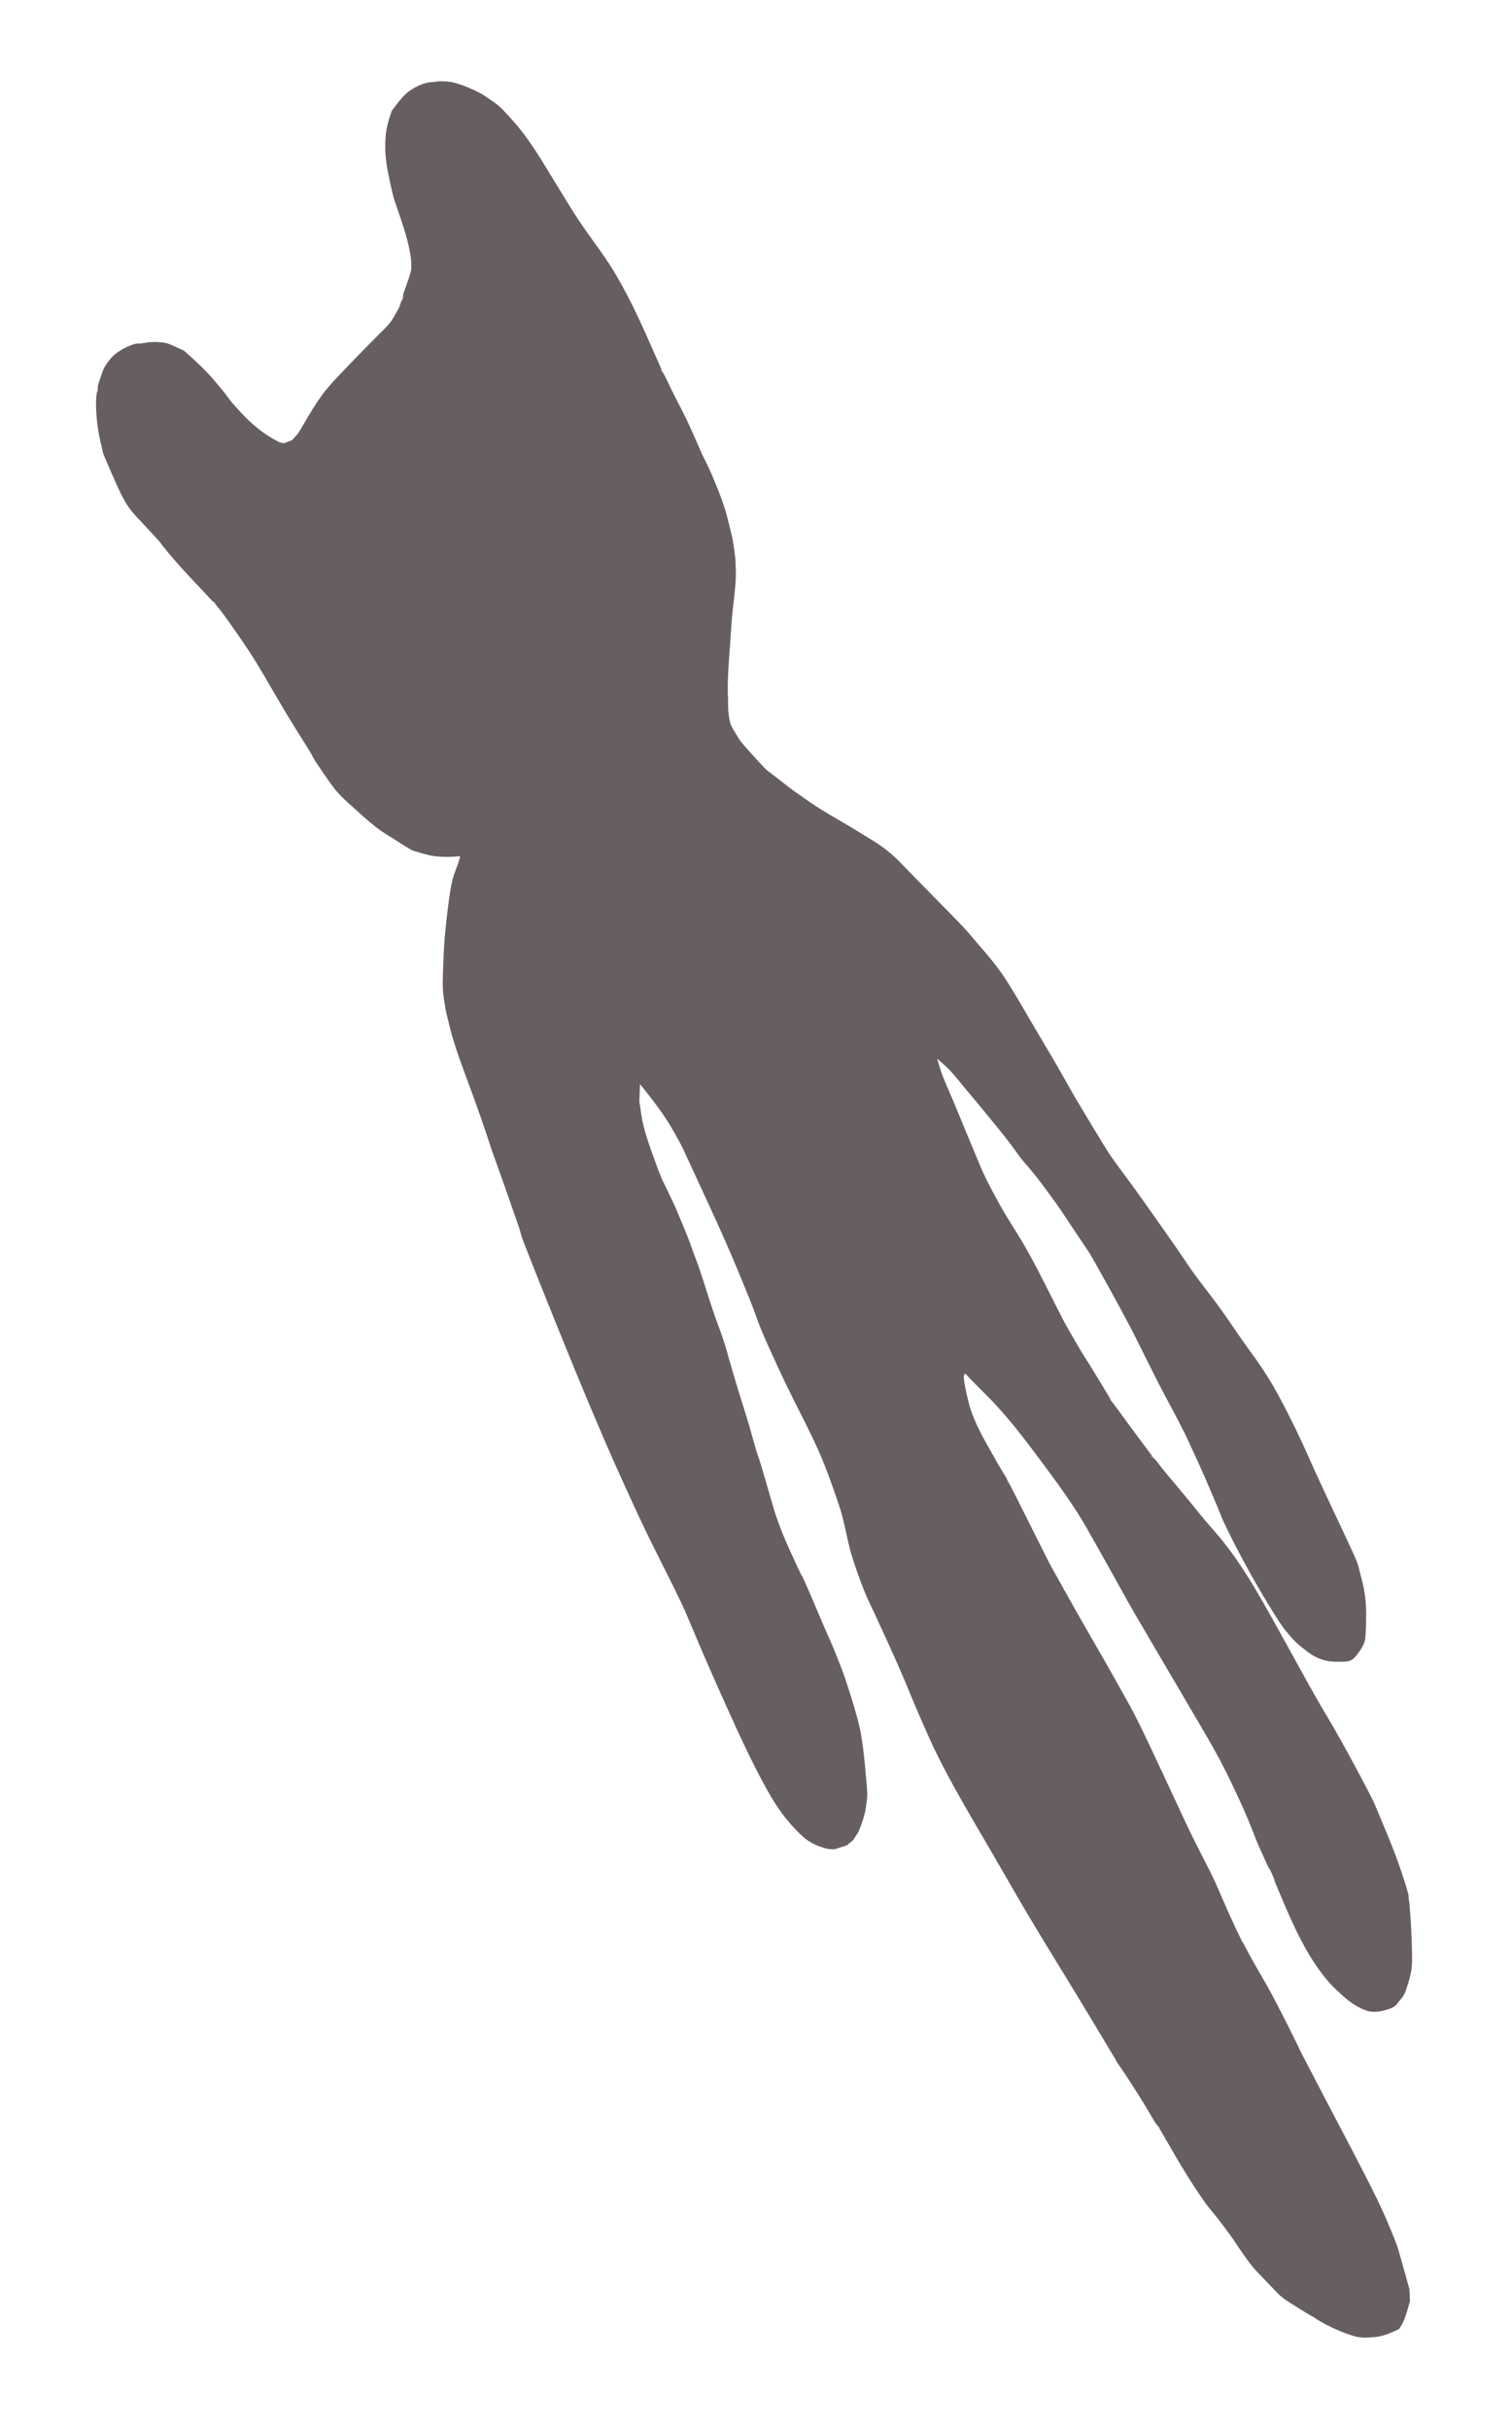
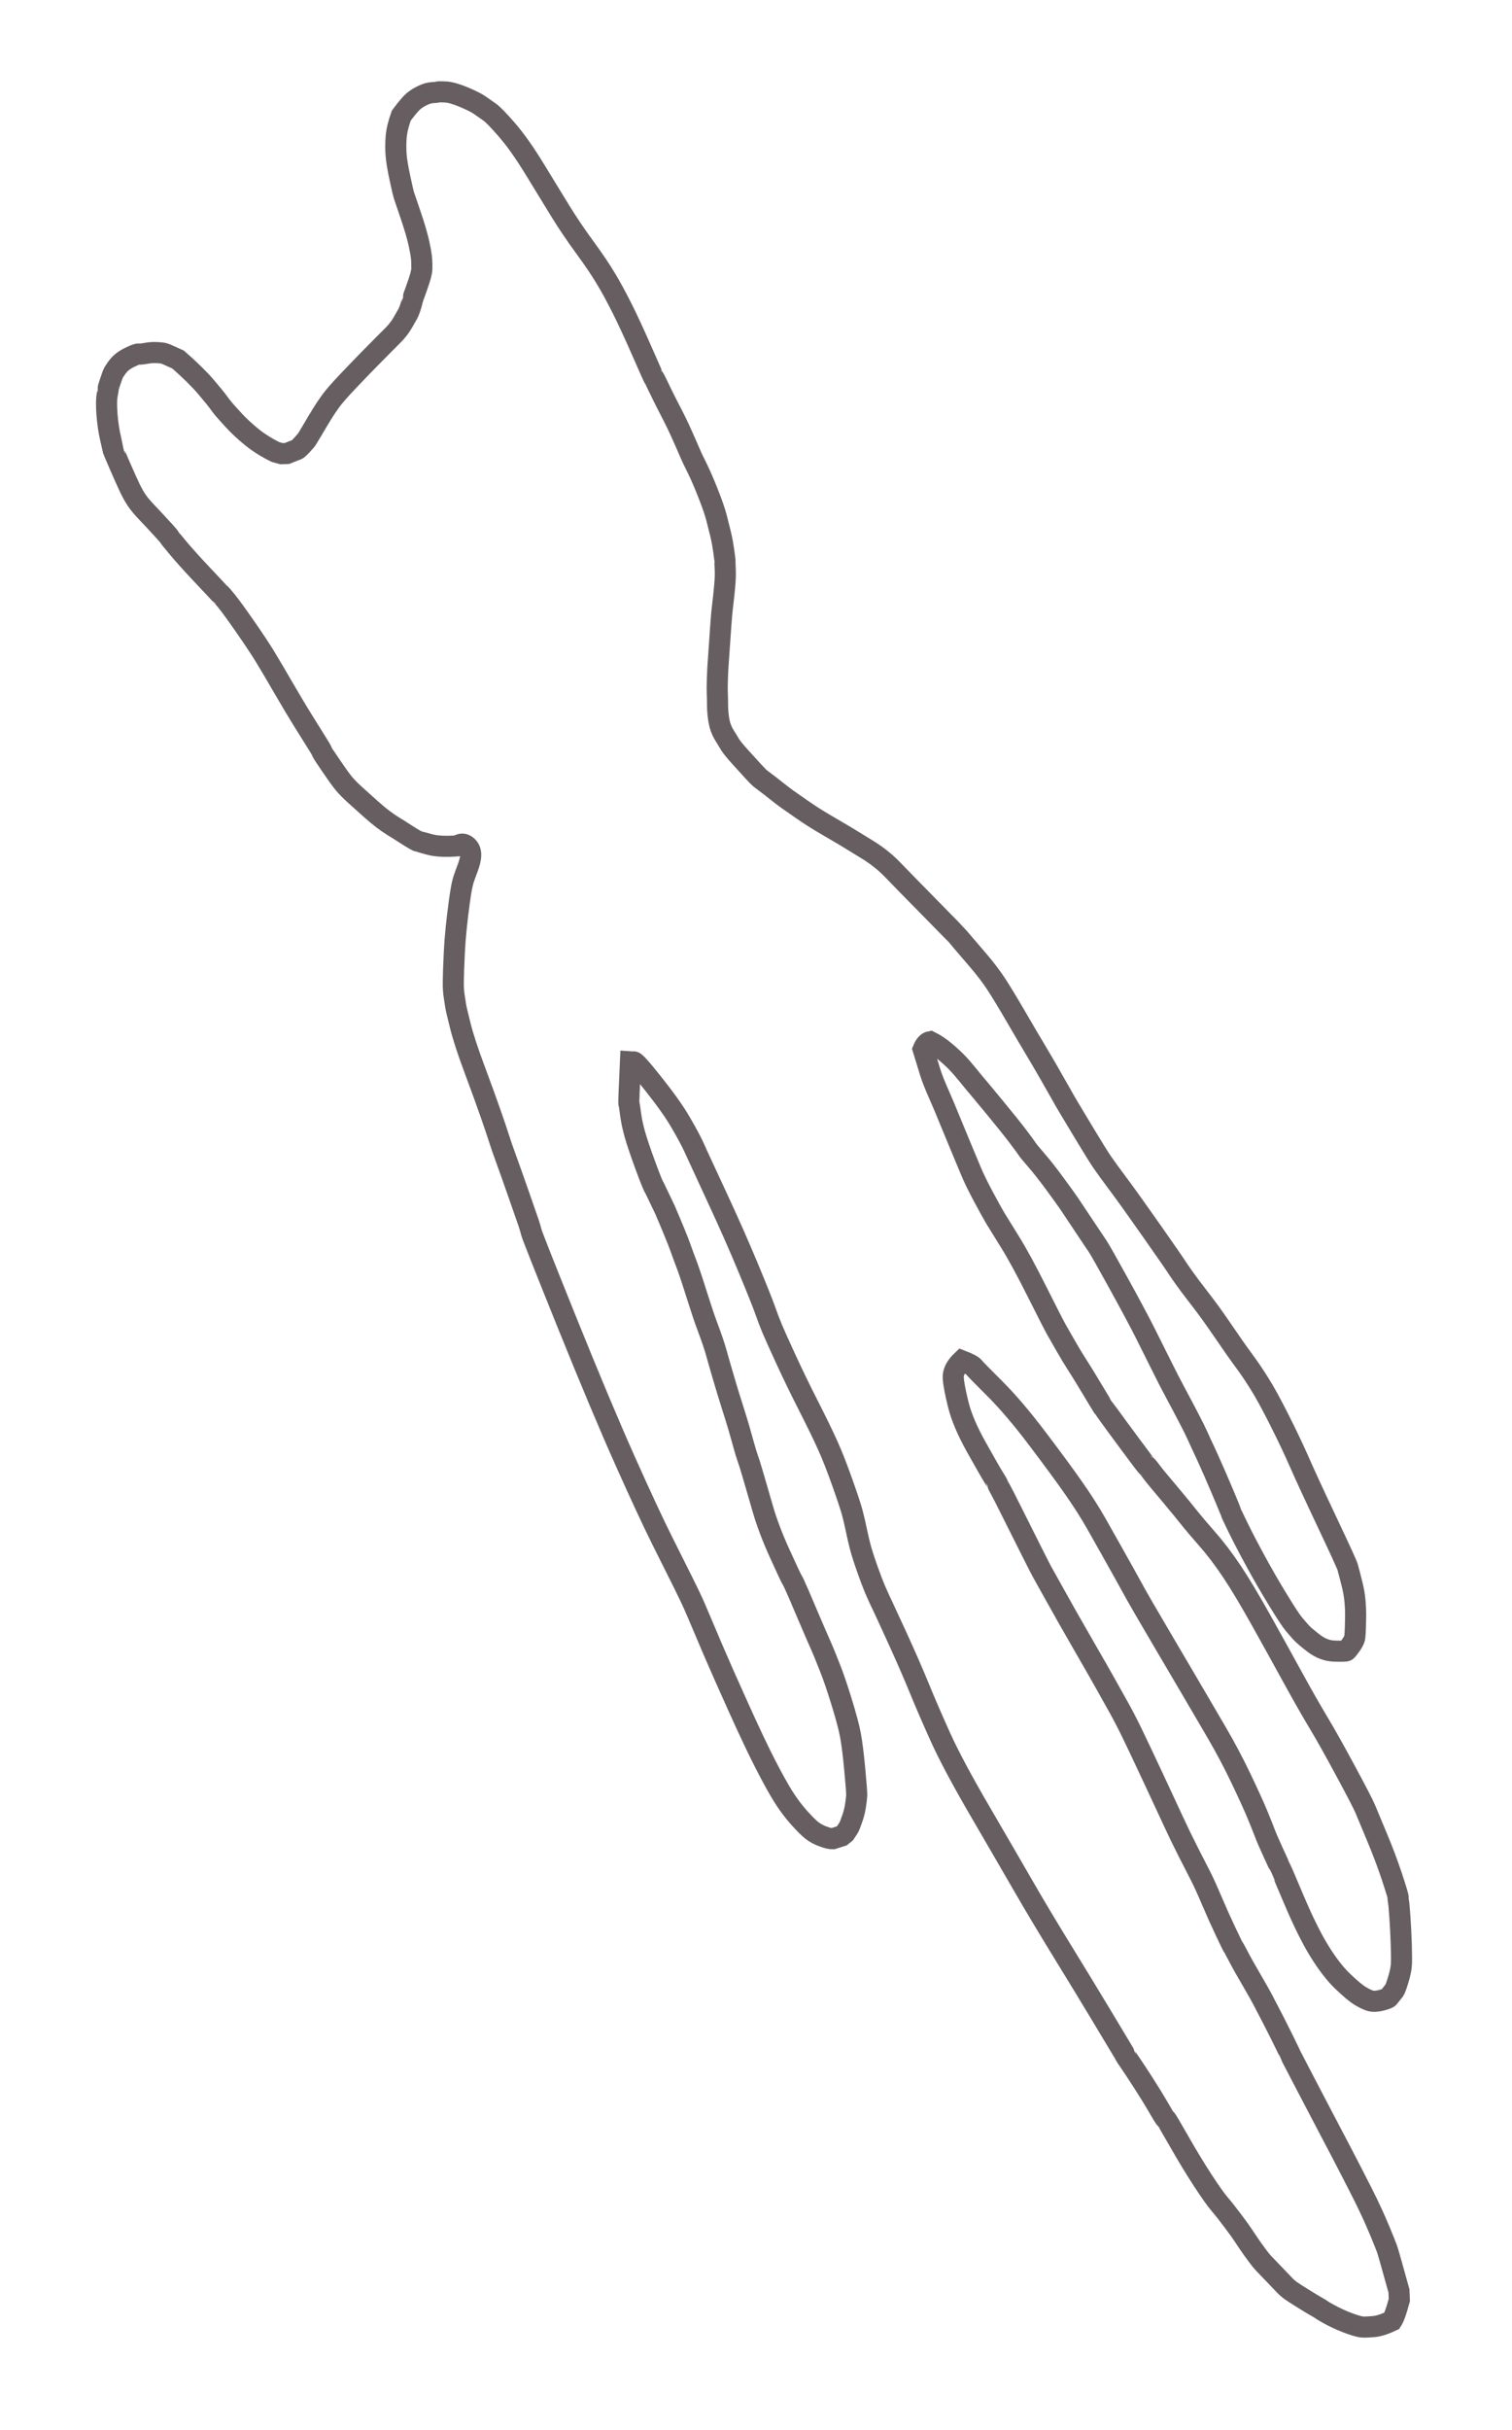
<svg xmlns="http://www.w3.org/2000/svg" fill="none" height="100%" overflow="visible" preserveAspectRatio="none" style="display: block;" viewBox="0 0 61 98" width="100%">
  <g filter="url(#filter0_d_0_355)" id="STROKE_ea579a3b-3306-4054-8640-57bede8264d3" opacity="0.84">
-     <path d="M20.607 32.487C20.827 32.767 20.56 33.301 20.477 33.549C20.394 33.796 20.344 33.865 20.235 34.654C20.127 35.444 20.059 36.124 20.032 36.694C20.005 37.264 19.991 37.661 19.989 37.886C19.987 38.11 20 38.306 20.026 38.471C20.051 38.637 20.071 38.766 20.085 38.858C20.099 38.95 20.161 39.216 20.272 39.657C20.382 40.098 20.57 40.676 20.837 41.391C21.104 42.107 21.32 42.7 21.484 43.172C21.649 43.643 21.766 43.989 21.835 44.209C21.904 44.428 21.995 44.693 22.109 45.002C22.222 45.311 22.394 45.793 22.623 46.449C22.853 47.105 22.988 47.496 23.031 47.622C23.073 47.748 23.11 47.872 23.14 47.994C23.171 48.116 23.652 49.333 24.584 51.644C25.517 53.954 26.297 55.812 26.926 57.217C27.554 58.623 28.048 59.684 28.407 60.402C28.767 61.121 29.052 61.692 29.264 62.116C29.476 62.54 29.639 62.884 29.753 63.149C29.867 63.413 29.956 63.622 30.02 63.775C30.084 63.928 30.233 64.28 30.468 64.83C30.703 65.38 31.043 66.148 31.488 67.134C31.932 68.12 32.298 68.891 32.585 69.449C32.872 70.007 33.112 70.44 33.304 70.747C33.497 71.053 33.706 71.333 33.932 71.587C34.159 71.84 34.335 72.016 34.461 72.114C34.586 72.211 34.736 72.291 34.909 72.355C35.083 72.418 35.211 72.449 35.294 72.447L35.656 72.333L35.798 72.218C35.902 72.064 35.963 71.966 35.979 71.923C35.996 71.88 36.032 71.78 36.088 71.625C36.144 71.469 36.187 71.298 36.216 71.111C36.245 70.923 36.261 70.782 36.265 70.688C36.268 70.594 36.242 70.244 36.185 69.64C36.129 69.036 36.07 68.575 36.01 68.256C35.95 67.938 35.829 67.487 35.649 66.906C35.469 66.324 35.316 65.875 35.188 65.558C35.061 65.242 34.983 65.045 34.953 64.969C34.923 64.893 34.872 64.774 34.8 64.612C34.726 64.451 34.602 64.163 34.425 63.75C34.25 63.338 34.087 62.958 33.938 62.61C33.788 62.263 33.697 62.066 33.665 62.019C33.632 61.973 33.465 61.62 33.165 60.959C32.864 60.299 32.634 59.691 32.474 59.135C32.314 58.579 32.182 58.126 32.079 57.775C31.976 57.424 31.904 57.195 31.863 57.087C31.823 56.979 31.77 56.804 31.704 56.563C31.638 56.321 31.573 56.09 31.508 55.868C31.443 55.647 31.353 55.357 31.239 54.999C31.125 54.642 31.002 54.239 30.872 53.793C30.741 53.347 30.655 53.045 30.612 52.888C30.569 52.732 30.518 52.568 30.459 52.395C30.401 52.222 30.324 52.011 30.23 51.759C30.135 51.507 30.017 51.157 29.875 50.71C29.734 50.262 29.628 49.934 29.557 49.724C29.487 49.513 29.424 49.338 29.37 49.199C29.316 49.06 29.242 48.858 29.148 48.594C29.054 48.33 28.847 47.824 28.527 47.077L28.112 46.211C28.077 46.18 27.956 45.885 27.748 45.323C27.542 44.761 27.397 44.333 27.314 44.039C27.232 43.745 27.175 43.474 27.142 43.227C27.11 42.979 27.088 42.841 27.076 42.813C27.064 42.784 27.084 42.218 27.136 41.117L27.264 41.126C27.285 41.071 27.546 41.357 28.044 41.984C28.543 42.612 28.912 43.13 29.15 43.54C29.388 43.949 29.559 44.264 29.663 44.484C29.766 44.705 29.82 44.823 29.825 44.84C29.831 44.856 30.085 45.405 30.587 46.486C31.09 47.566 31.524 48.547 31.889 49.427C32.254 50.307 32.483 50.881 32.577 51.15C32.671 51.418 32.764 51.663 32.857 51.883C32.949 52.103 33.133 52.514 33.411 53.116C33.688 53.718 33.993 54.346 34.326 55C34.659 55.655 34.915 56.181 35.093 56.578C35.273 56.974 35.468 57.472 35.681 58.072C35.894 58.67 36.029 59.081 36.088 59.302C36.146 59.524 36.201 59.758 36.252 60.004C36.303 60.25 36.355 60.474 36.407 60.674C36.459 60.874 36.55 61.162 36.681 61.536C36.813 61.91 36.918 62.186 36.994 62.365C37.071 62.543 37.144 62.707 37.214 62.856C37.283 63.006 37.324 63.091 37.336 63.112C37.348 63.133 37.535 63.538 37.897 64.329C38.258 65.12 38.557 65.805 38.794 66.386C39.031 66.966 39.317 67.627 39.653 68.369C39.99 69.111 40.517 70.097 41.234 71.328C41.951 72.558 42.535 73.564 42.985 74.344C43.435 75.125 43.956 75.996 44.547 76.958C45.138 77.919 45.659 78.775 46.11 79.525C46.56 80.275 46.834 80.732 46.933 80.896C47.032 81.059 47.083 81.147 47.085 81.16C47.088 81.173 47.153 81.271 47.28 81.455C47.407 81.639 47.587 81.913 47.821 82.276C48.055 82.641 48.237 82.934 48.366 83.157C48.496 83.38 48.584 83.529 48.629 83.604C48.674 83.679 48.71 83.727 48.737 83.748C48.764 83.769 48.939 84.063 49.263 84.632C49.586 85.2 49.902 85.722 50.211 86.198C50.521 86.674 50.754 87.003 50.911 87.186C51.068 87.37 51.248 87.598 51.453 87.873C51.658 88.147 51.789 88.329 51.846 88.418C51.903 88.507 51.982 88.625 52.082 88.771C52.183 88.918 52.292 89.072 52.411 89.232C52.53 89.392 52.618 89.502 52.676 89.562C52.734 89.623 52.875 89.769 53.099 90.002C53.323 90.235 53.471 90.389 53.542 90.465C53.613 90.539 53.692 90.607 53.776 90.667C53.861 90.728 54.027 90.835 54.273 90.988C54.519 91.143 54.747 91.279 54.956 91.397C55.061 91.475 55.233 91.575 55.471 91.698C55.709 91.819 55.946 91.922 56.184 92.006C56.42 92.09 56.588 92.134 56.687 92.137C56.786 92.141 56.931 92.134 57.123 92.118C57.315 92.102 57.559 92.025 57.856 91.885C57.941 91.758 58.041 91.478 58.157 91.044L58.142 90.682C57.861 89.664 57.7 89.097 57.658 88.982C57.616 88.865 57.528 88.644 57.392 88.317C57.255 87.99 57.148 87.744 57.07 87.577C56.992 87.41 56.918 87.254 56.849 87.108C56.779 86.962 56.599 86.604 56.308 86.037C56.017 85.469 55.69 84.842 55.327 84.155C54.964 83.467 54.675 82.915 54.459 82.498C54.243 82.08 54.075 81.756 53.953 81.526C53.832 81.296 53.77 81.176 53.768 81.166C53.766 81.156 53.686 80.989 53.528 80.667C53.37 80.345 53.212 80.03 53.053 79.722C52.895 79.414 52.759 79.152 52.645 78.936C52.53 78.72 52.398 78.487 52.25 78.235C52.103 77.984 51.984 77.777 51.893 77.615C51.802 77.453 51.711 77.284 51.619 77.108C51.527 76.932 51.473 76.834 51.456 76.813C51.438 76.792 51.336 76.585 51.15 76.192C50.964 75.799 50.776 75.379 50.585 74.932C50.395 74.484 50.242 74.15 50.127 73.929C50.011 73.707 49.844 73.38 49.625 72.947C49.406 72.513 49.214 72.118 49.05 71.76C48.886 71.402 48.608 70.805 48.217 69.969C47.826 69.133 47.537 68.523 47.35 68.139C47.163 67.755 46.973 67.392 46.78 67.05C46.588 66.707 46.437 66.437 46.326 66.238C46.216 66.038 45.917 65.514 45.428 64.666C44.938 63.818 44.535 63.107 44.219 62.535C43.901 61.962 43.737 61.668 43.726 61.65C43.714 61.632 43.584 61.378 43.337 60.888C43.09 60.398 42.832 59.882 42.561 59.34C42.291 58.798 42.121 58.465 42.051 58.34C41.981 58.216 41.946 58.147 41.946 58.135C41.945 58.124 41.894 58.037 41.791 57.874C41.69 57.712 41.456 57.305 41.092 56.653C40.727 56.002 40.485 55.431 40.363 54.94C40.241 54.449 40.173 54.09 40.16 53.862C40.147 53.634 40.262 53.404 40.505 53.172C40.78 53.279 40.942 53.366 40.993 53.432C41.043 53.499 41.326 53.788 41.841 54.3C42.355 54.813 42.93 55.487 43.563 56.325C44.197 57.163 44.69 57.833 45.04 58.337C45.391 58.842 45.684 59.302 45.92 59.718C46.155 60.134 46.344 60.467 46.484 60.717C46.625 60.967 46.819 61.314 47.067 61.758C47.314 62.201 47.477 62.496 47.557 62.643C47.636 62.79 47.972 63.366 48.563 64.372C49.154 65.378 49.587 66.113 49.86 66.578C50.133 67.043 50.445 67.576 50.796 68.177C51.147 68.778 51.474 69.397 51.777 70.033C52.08 70.669 52.299 71.15 52.434 71.477C52.568 71.804 52.667 72.051 52.73 72.218C52.793 72.386 52.907 72.65 53.072 73.009C53.236 73.369 53.322 73.552 53.329 73.56C53.336 73.568 53.526 74.013 53.899 74.894C54.272 75.775 54.617 76.472 54.934 76.983C55.25 77.494 55.56 77.895 55.863 78.187C56.167 78.478 56.399 78.673 56.559 78.773C56.72 78.872 56.859 78.94 56.978 78.977C57.097 79.014 57.249 79.008 57.436 78.959C57.622 78.91 57.72 78.871 57.731 78.841L57.949 78.567C57.98 78.53 58.033 78.39 58.108 78.146C58.182 77.903 58.226 77.703 58.237 77.546C58.248 77.389 58.247 77.113 58.235 76.72C58.222 76.327 58.204 75.955 58.179 75.605C58.155 75.255 58.136 75.045 58.122 74.976C58.107 74.907 58.103 74.856 58.11 74.822C58.116 74.787 58.032 74.506 57.858 73.978C57.682 73.451 57.477 72.906 57.24 72.344C57.004 71.781 56.851 71.415 56.782 71.246C56.713 71.078 56.452 70.573 56 69.734C55.549 68.895 55.18 68.238 54.894 67.762C54.608 67.286 54.267 66.688 53.872 65.969C53.477 65.249 53.05 64.477 52.589 63.651C52.128 62.826 51.734 62.167 51.406 61.675C51.077 61.182 50.749 60.749 50.421 60.376C50.094 60.002 49.843 59.707 49.671 59.49C49.499 59.273 49.288 59.016 49.039 58.718C48.79 58.42 48.596 58.189 48.458 58.024C48.32 57.86 48.208 57.721 48.124 57.606C48.04 57.492 47.989 57.43 47.971 57.421C47.952 57.412 47.728 57.116 47.296 56.533C46.865 55.951 46.581 55.564 46.445 55.374C46.308 55.184 46.235 55.085 46.226 55.076C46.217 55.068 46.138 54.939 45.989 54.692C45.84 54.444 45.69 54.195 45.538 53.944C45.385 53.693 45.251 53.477 45.135 53.298C45.019 53.118 44.877 52.883 44.709 52.591C44.542 52.299 44.416 52.078 44.331 51.93C44.245 51.781 43.982 51.267 43.541 50.388C43.1 49.508 42.731 48.831 42.435 48.357C42.139 47.882 41.947 47.572 41.858 47.425C41.77 47.278 41.614 46.996 41.39 46.579C41.166 46.162 40.993 45.809 40.872 45.518C40.751 45.227 40.599 44.862 40.416 44.425C40.233 43.988 40.082 43.623 39.964 43.332C39.846 43.04 39.73 42.765 39.616 42.508C39.503 42.251 39.418 42.051 39.362 41.907C39.306 41.764 39.258 41.629 39.22 41.503C39.181 41.377 39.09 41.079 38.946 40.61C39.023 40.426 39.118 40.323 39.23 40.303C39.422 40.397 39.619 40.528 39.82 40.696C40.021 40.864 40.187 41.017 40.318 41.153C40.448 41.289 40.597 41.461 40.765 41.668C40.932 41.875 41.039 42.004 41.084 42.055C41.129 42.106 41.365 42.389 41.791 42.905C42.217 43.42 42.538 43.82 42.754 44.104C42.969 44.388 43.097 44.562 43.137 44.626C43.177 44.69 43.3 44.84 43.506 45.076C43.712 45.312 43.963 45.63 44.257 46.03C44.551 46.431 44.744 46.699 44.835 46.833C44.925 46.968 45.116 47.254 45.407 47.691C45.699 48.129 45.89 48.413 45.978 48.544C46.067 48.675 46.35 49.174 46.828 50.042C47.306 50.91 47.658 51.567 47.883 52.013C48.108 52.459 48.329 52.901 48.545 53.338C48.761 53.775 48.959 54.159 49.137 54.49C49.315 54.82 49.49 55.15 49.661 55.48C49.833 55.809 49.954 56.054 50.025 56.214C50.095 56.374 50.18 56.558 50.279 56.765C50.377 56.973 50.515 57.279 50.692 57.683C50.868 58.088 51.025 58.454 51.161 58.78C51.297 59.106 51.367 59.281 51.371 59.303C51.376 59.326 51.467 59.521 51.647 59.888C51.825 60.255 52.058 60.702 52.344 61.228C52.63 61.755 52.933 62.281 53.253 62.804C53.573 63.327 53.786 63.652 53.892 63.779C53.998 63.905 54.096 64.019 54.186 64.119C54.276 64.22 54.451 64.37 54.711 64.569C54.973 64.769 55.25 64.872 55.542 64.88C55.835 64.888 55.994 64.883 56.019 64.867C56.045 64.851 56.1 64.784 56.184 64.667C56.269 64.55 56.323 64.452 56.347 64.374C56.371 64.296 56.386 64.012 56.392 63.522C56.399 63.031 56.355 62.595 56.258 62.214C56.162 61.833 56.1 61.594 56.072 61.495C56.045 61.396 55.769 60.794 55.246 59.688C54.723 58.583 54.354 57.783 54.136 57.286C53.919 56.789 53.648 56.217 53.322 55.569C52.996 54.921 52.725 54.427 52.509 54.085C52.294 53.743 52.11 53.47 51.958 53.265C51.806 53.059 51.657 52.851 51.509 52.641C51.362 52.43 51.16 52.137 50.901 51.76C50.643 51.383 50.377 51.018 50.103 50.665C49.828 50.312 49.614 50.026 49.459 49.807C49.304 49.588 49.202 49.439 49.154 49.36C49.105 49.28 48.778 48.81 48.175 47.949C47.571 47.088 47.12 46.457 46.821 46.058C46.523 45.658 46.308 45.363 46.177 45.173C46.046 44.983 45.809 44.602 45.466 44.032C45.123 43.462 44.904 43.097 44.809 42.939C44.714 42.781 44.593 42.569 44.445 42.305C44.297 42.042 44.138 41.764 43.97 41.472C43.801 41.178 43.631 40.891 43.462 40.607C43.292 40.325 43.039 39.895 42.702 39.317C42.367 38.74 42.098 38.296 41.897 37.987C41.695 37.679 41.443 37.349 41.141 36.997C40.838 36.645 40.63 36.402 40.517 36.269C40.402 36.136 40.339 36.061 40.327 36.044C40.316 36.027 39.952 35.654 39.235 34.926C38.518 34.198 38.014 33.684 37.725 33.382C37.435 33.079 37.098 32.809 36.714 32.57C36.329 32.332 36.031 32.15 35.82 32.023C35.609 31.897 35.338 31.738 35.007 31.545C34.676 31.352 34.367 31.155 34.08 30.956C33.794 30.758 33.591 30.616 33.472 30.532C33.353 30.447 33.2 30.33 33.011 30.18C32.822 30.029 32.677 29.916 32.575 29.842C32.474 29.767 32.403 29.714 32.364 29.682C32.325 29.65 32.241 29.565 32.114 29.427C31.987 29.289 31.814 29.099 31.594 28.857C31.375 28.615 31.234 28.444 31.17 28.344C31.107 28.245 31.022 28.105 30.915 27.925C30.807 27.745 30.737 27.549 30.703 27.339C30.669 27.129 30.651 26.931 30.651 26.745C30.651 26.559 30.647 26.394 30.64 26.252C30.634 26.109 30.635 25.916 30.644 25.674C30.652 25.431 30.658 25.294 30.661 25.263C30.664 25.232 30.687 24.904 30.729 24.277C30.772 23.651 30.8 23.26 30.814 23.107C30.828 22.953 30.852 22.739 30.884 22.464C30.916 22.188 30.939 21.95 30.953 21.75C30.966 21.549 30.968 21.37 30.959 21.211C30.95 21.052 30.948 20.967 30.952 20.956C30.957 20.946 30.941 20.805 30.903 20.536C30.866 20.266 30.822 20.028 30.771 19.823C30.721 19.617 30.666 19.398 30.606 19.167C30.546 18.937 30.44 18.628 30.288 18.242C30.137 17.856 30.007 17.551 29.9 17.327C29.794 17.103 29.723 16.957 29.687 16.889C29.652 16.822 29.593 16.691 29.509 16.497C29.426 16.302 29.321 16.064 29.193 15.78C29.067 15.497 28.922 15.199 28.759 14.888C28.596 14.577 28.446 14.277 28.308 13.987C28.17 13.698 28.094 13.549 28.082 13.538C28.07 13.526 27.912 13.173 27.608 12.479C27.303 11.785 27.037 11.209 26.809 10.752C26.58 10.294 26.36 9.888 26.147 9.534C25.935 9.178 25.649 8.755 25.29 8.265C24.93 7.774 24.603 7.289 24.308 6.81C24.013 6.33 23.667 5.765 23.27 5.114C22.872 4.463 22.503 3.939 22.16 3.543C21.818 3.147 21.578 2.902 21.442 2.808C21.305 2.714 21.177 2.625 21.058 2.54C20.94 2.455 20.726 2.347 20.418 2.217C20.109 2.087 19.863 2.017 19.679 2.007C19.495 1.997 19.388 1.998 19.358 2.009C19.329 2.02 19.256 2.028 19.141 2.034C19.026 2.041 18.896 2.079 18.752 2.147C18.606 2.216 18.481 2.296 18.377 2.385C18.273 2.474 18.111 2.666 17.892 2.959C17.773 3.289 17.704 3.577 17.685 3.82C17.666 4.065 17.665 4.301 17.681 4.53C17.698 4.758 17.75 5.078 17.839 5.488C17.928 5.899 17.98 6.125 17.995 6.165C18.01 6.205 18.1 6.47 18.266 6.961C18.432 7.453 18.546 7.842 18.607 8.131C18.669 8.419 18.704 8.627 18.712 8.756C18.721 8.885 18.724 9.014 18.72 9.143C18.717 9.273 18.653 9.51 18.529 9.855C18.404 10.2 18.342 10.376 18.343 10.385C18.344 10.394 18.324 10.47 18.282 10.615C18.239 10.76 18.197 10.872 18.153 10.953C18.109 11.033 18.038 11.158 17.939 11.328C17.839 11.498 17.711 11.661 17.554 11.819C17.397 11.977 17.287 12.087 17.223 12.15C17.16 12.214 16.983 12.392 16.694 12.685C16.405 12.979 16.087 13.307 15.741 13.672C15.395 14.036 15.158 14.308 15.03 14.489C14.901 14.669 14.786 14.841 14.687 15.003C14.586 15.165 14.455 15.385 14.292 15.664C14.13 15.943 14.039 16.085 14.019 16.091C13.818 16.322 13.701 16.436 13.67 16.43L13.276 16.586L13.059 16.593L12.813 16.524C12.451 16.345 12.132 16.144 11.857 15.921C11.581 15.697 11.338 15.472 11.129 15.243C10.92 15.015 10.782 14.862 10.717 14.784C10.651 14.705 10.583 14.615 10.51 14.514C10.438 14.412 10.272 14.208 10.012 13.902C9.752 13.596 9.378 13.228 8.891 12.799C8.573 12.652 8.386 12.57 8.331 12.553C8.275 12.536 8.18 12.524 8.046 12.517C7.912 12.51 7.789 12.516 7.676 12.534C7.563 12.552 7.483 12.564 7.436 12.571C7.389 12.579 7.342 12.579 7.294 12.574C7.246 12.57 7.121 12.617 6.917 12.717C6.714 12.817 6.559 12.938 6.452 13.08C6.345 13.222 6.281 13.322 6.258 13.38C6.235 13.438 6.197 13.547 6.143 13.707C6.09 13.866 6.064 13.953 6.068 13.967C6.071 13.98 6.057 14.07 6.025 14.235C5.994 14.4 5.992 14.661 6.019 15.017C6.047 15.374 6.096 15.7 6.166 15.996C6.236 16.292 6.271 16.445 6.271 16.454C6.271 16.462 6.361 16.674 6.541 17.09C6.722 17.505 6.858 17.808 6.95 17.999C7.043 18.19 7.136 18.353 7.229 18.488C7.322 18.623 7.458 18.785 7.637 18.972C7.816 19.16 7.962 19.315 8.073 19.437C8.186 19.559 8.29 19.673 8.385 19.778C8.48 19.884 8.53 19.944 8.534 19.959C8.539 19.974 8.656 20.119 8.886 20.395C9.116 20.67 9.42 21.008 9.796 21.408C10.173 21.807 10.398 22.047 10.47 22.125C10.541 22.205 10.584 22.248 10.598 22.255C10.613 22.262 10.692 22.354 10.836 22.529C10.98 22.705 11.232 23.049 11.589 23.563C11.946 24.077 12.219 24.488 12.407 24.798C12.596 25.107 12.837 25.517 13.132 26.027C13.427 26.536 13.716 27.02 14.001 27.476C14.286 27.933 14.47 28.229 14.555 28.362C14.639 28.496 14.684 28.578 14.691 28.608C14.698 28.639 14.819 28.826 15.053 29.169C15.287 29.513 15.46 29.753 15.573 29.891C15.687 30.029 15.85 30.194 16.062 30.384C16.275 30.575 16.471 30.751 16.651 30.913C16.831 31.075 16.998 31.214 17.15 31.329C17.302 31.444 17.441 31.54 17.566 31.616C17.692 31.692 17.849 31.79 18.036 31.912C18.224 32.033 18.359 32.117 18.443 32.162C18.526 32.208 18.576 32.231 18.592 32.233C18.608 32.234 18.753 32.273 19.029 32.35C19.304 32.426 19.682 32.445 20.164 32.407C20.164 32.407 20.387 32.207 20.607 32.487Z" fill="#4A4044" />
    <path d="M20.607 32.487C20.827 32.767 20.56 33.301 20.477 33.549C20.394 33.796 20.344 33.865 20.235 34.654C20.127 35.444 20.059 36.124 20.032 36.694C20.005 37.264 19.991 37.661 19.989 37.886C19.987 38.11 20 38.306 20.026 38.471C20.051 38.637 20.071 38.766 20.085 38.858C20.099 38.95 20.161 39.216 20.272 39.657C20.382 40.098 20.57 40.676 20.837 41.391C21.104 42.107 21.32 42.7 21.484 43.172C21.649 43.643 21.766 43.989 21.835 44.209C21.904 44.428 21.995 44.693 22.109 45.002C22.222 45.311 22.394 45.793 22.623 46.449C22.853 47.105 22.988 47.496 23.031 47.622C23.073 47.748 23.11 47.872 23.14 47.994C23.171 48.116 23.652 49.333 24.584 51.644C25.517 53.954 26.297 55.812 26.926 57.217C27.554 58.623 28.048 59.684 28.407 60.402C28.767 61.121 29.052 61.692 29.264 62.116C29.476 62.54 29.639 62.884 29.753 63.149C29.867 63.413 29.956 63.622 30.02 63.775C30.084 63.928 30.233 64.28 30.468 64.83C30.703 65.38 31.043 66.148 31.488 67.134C31.932 68.12 32.298 68.891 32.585 69.449C32.872 70.007 33.112 70.44 33.304 70.747C33.497 71.053 33.706 71.333 33.932 71.587C34.159 71.84 34.335 72.016 34.461 72.114C34.586 72.211 34.736 72.291 34.909 72.355C35.083 72.418 35.211 72.449 35.294 72.447L35.656 72.333L35.798 72.218C35.902 72.064 35.963 71.966 35.979 71.923C35.996 71.88 36.032 71.78 36.088 71.625C36.144 71.469 36.187 71.298 36.216 71.111C36.245 70.923 36.261 70.782 36.265 70.688C36.268 70.594 36.242 70.244 36.185 69.64C36.129 69.036 36.07 68.575 36.01 68.256C35.95 67.938 35.829 67.487 35.649 66.906C35.469 66.324 35.316 65.875 35.188 65.558C35.061 65.242 34.983 65.045 34.953 64.969C34.923 64.893 34.872 64.774 34.8 64.612C34.726 64.451 34.602 64.163 34.425 63.75C34.25 63.338 34.087 62.958 33.938 62.61C33.788 62.263 33.697 62.066 33.665 62.019C33.632 61.973 33.465 61.62 33.165 60.959C32.864 60.299 32.634 59.691 32.474 59.135C32.314 58.579 32.182 58.126 32.079 57.775C31.976 57.424 31.904 57.195 31.863 57.087C31.823 56.979 31.77 56.804 31.704 56.563C31.638 56.321 31.573 56.09 31.508 55.868C31.443 55.647 31.353 55.357 31.239 54.999C31.125 54.642 31.002 54.239 30.872 53.793C30.741 53.347 30.655 53.045 30.612 52.888C30.569 52.732 30.518 52.568 30.459 52.395C30.401 52.222 30.324 52.011 30.23 51.759C30.135 51.507 30.017 51.157 29.875 50.71C29.734 50.262 29.628 49.934 29.557 49.724C29.487 49.513 29.424 49.338 29.37 49.199C29.316 49.06 29.242 48.858 29.148 48.594C29.054 48.33 28.847 47.824 28.527 47.077L28.112 46.211C28.077 46.18 27.956 45.885 27.748 45.323C27.542 44.761 27.397 44.333 27.314 44.039C27.232 43.745 27.175 43.474 27.142 43.227C27.11 42.979 27.088 42.841 27.076 42.813C27.064 42.784 27.084 42.218 27.136 41.117L27.264 41.126C27.285 41.071 27.546 41.357 28.044 41.984C28.543 42.612 28.912 43.13 29.15 43.54C29.388 43.949 29.559 44.264 29.663 44.484C29.766 44.705 29.82 44.823 29.825 44.84C29.831 44.856 30.085 45.405 30.587 46.486C31.09 47.566 31.524 48.547 31.889 49.427C32.254 50.307 32.483 50.881 32.577 51.15C32.671 51.418 32.764 51.663 32.857 51.883C32.949 52.103 33.133 52.514 33.411 53.116C33.688 53.718 33.993 54.346 34.326 55C34.659 55.655 34.915 56.181 35.093 56.578C35.273 56.974 35.468 57.472 35.681 58.072C35.894 58.67 36.029 59.081 36.088 59.302C36.146 59.524 36.201 59.758 36.252 60.004C36.303 60.25 36.355 60.474 36.407 60.674C36.459 60.874 36.55 61.162 36.681 61.536C36.813 61.91 36.918 62.186 36.994 62.365C37.071 62.543 37.144 62.707 37.214 62.856C37.283 63.006 37.324 63.091 37.336 63.112C37.348 63.133 37.535 63.538 37.897 64.329C38.258 65.12 38.557 65.805 38.794 66.386C39.031 66.966 39.317 67.627 39.653 68.369C39.99 69.111 40.517 70.097 41.234 71.328C41.951 72.558 42.535 73.564 42.985 74.344C43.435 75.125 43.956 75.996 44.547 76.958C45.138 77.919 45.659 78.775 46.11 79.525C46.56 80.275 46.834 80.732 46.933 80.896C47.032 81.059 47.083 81.147 47.085 81.16C47.088 81.173 47.153 81.271 47.28 81.455C47.407 81.639 47.587 81.913 47.821 82.276C48.055 82.641 48.237 82.934 48.366 83.157C48.496 83.38 48.584 83.529 48.629 83.604C48.674 83.679 48.71 83.727 48.737 83.748C48.764 83.769 48.939 84.063 49.263 84.632C49.586 85.2 49.902 85.722 50.211 86.198C50.521 86.674 50.754 87.003 50.911 87.186C51.068 87.37 51.248 87.598 51.453 87.873C51.658 88.147 51.789 88.329 51.846 88.418C51.903 88.507 51.982 88.625 52.082 88.771C52.183 88.918 52.292 89.072 52.411 89.232C52.53 89.392 52.618 89.502 52.676 89.562C52.734 89.623 52.875 89.769 53.099 90.002C53.323 90.235 53.471 90.389 53.542 90.465C53.613 90.539 53.692 90.607 53.776 90.667C53.861 90.728 54.027 90.835 54.273 90.988C54.519 91.143 54.747 91.279 54.956 91.397C55.061 91.475 55.233 91.575 55.471 91.698C55.709 91.819 55.946 91.922 56.184 92.006C56.42 92.09 56.588 92.134 56.687 92.137C56.786 92.141 56.931 92.134 57.123 92.118C57.315 92.102 57.559 92.025 57.856 91.885C57.941 91.758 58.041 91.478 58.157 91.044L58.142 90.682C57.861 89.664 57.7 89.097 57.658 88.982C57.616 88.865 57.528 88.644 57.392 88.317C57.255 87.99 57.148 87.744 57.07 87.577C56.992 87.41 56.918 87.254 56.849 87.108C56.779 86.962 56.599 86.604 56.308 86.037C56.017 85.469 55.69 84.842 55.327 84.155C54.964 83.467 54.675 82.915 54.459 82.498C54.243 82.08 54.075 81.756 53.953 81.526C53.832 81.296 53.77 81.176 53.768 81.166C53.766 81.156 53.686 80.989 53.528 80.667C53.37 80.345 53.212 80.03 53.053 79.722C52.895 79.414 52.759 79.152 52.645 78.936C52.53 78.72 52.398 78.487 52.25 78.235C52.103 77.984 51.984 77.777 51.893 77.615C51.802 77.453 51.711 77.284 51.619 77.108C51.527 76.932 51.473 76.834 51.456 76.813C51.438 76.792 51.336 76.585 51.15 76.192C50.964 75.799 50.776 75.379 50.585 74.932C50.395 74.484 50.242 74.15 50.127 73.929C50.011 73.707 49.844 73.38 49.625 72.947C49.406 72.513 49.214 72.118 49.05 71.76C48.886 71.402 48.608 70.805 48.217 69.969C47.826 69.133 47.537 68.523 47.35 68.139C47.163 67.755 46.973 67.392 46.78 67.05C46.588 66.707 46.437 66.437 46.326 66.238C46.216 66.038 45.917 65.514 45.428 64.666C44.938 63.818 44.535 63.107 44.219 62.535C43.901 61.962 43.737 61.668 43.726 61.65C43.714 61.632 43.584 61.378 43.337 60.888C43.09 60.398 42.832 59.882 42.561 59.34C42.291 58.798 42.121 58.465 42.051 58.34C41.981 58.216 41.946 58.147 41.946 58.135C41.945 58.124 41.894 58.037 41.791 57.874C41.69 57.712 41.456 57.305 41.092 56.653C40.727 56.002 40.485 55.431 40.363 54.94C40.241 54.449 40.173 54.09 40.16 53.862C40.147 53.634 40.262 53.404 40.505 53.172C40.78 53.279 40.942 53.366 40.993 53.432C41.043 53.499 41.326 53.788 41.841 54.3C42.355 54.813 42.93 55.487 43.563 56.325C44.197 57.163 44.69 57.833 45.04 58.337C45.391 58.842 45.684 59.302 45.92 59.718C46.155 60.134 46.344 60.467 46.484 60.717C46.625 60.967 46.819 61.314 47.067 61.758C47.314 62.201 47.477 62.496 47.557 62.643C47.636 62.79 47.972 63.366 48.563 64.372C49.154 65.378 49.587 66.113 49.86 66.578C50.133 67.043 50.445 67.576 50.796 68.177C51.147 68.778 51.474 69.397 51.777 70.033C52.08 70.669 52.299 71.15 52.434 71.477C52.568 71.804 52.667 72.051 52.73 72.218C52.793 72.386 52.907 72.65 53.072 73.009C53.236 73.369 53.322 73.552 53.329 73.56C53.336 73.568 53.526 74.013 53.899 74.894C54.272 75.775 54.617 76.472 54.934 76.983C55.25 77.494 55.56 77.895 55.863 78.187C56.167 78.478 56.399 78.673 56.559 78.773C56.72 78.872 56.859 78.94 56.978 78.977C57.097 79.014 57.249 79.008 57.436 78.959C57.622 78.91 57.72 78.871 57.731 78.841L57.949 78.567C57.98 78.53 58.033 78.39 58.108 78.146C58.182 77.903 58.226 77.703 58.237 77.546C58.248 77.389 58.247 77.113 58.235 76.72C58.222 76.327 58.204 75.955 58.179 75.605C58.155 75.255 58.136 75.045 58.122 74.976C58.107 74.907 58.103 74.856 58.11 74.822C58.116 74.787 58.032 74.506 57.858 73.978C57.682 73.451 57.477 72.906 57.24 72.344C57.004 71.781 56.851 71.415 56.782 71.246C56.713 71.078 56.452 70.573 56 69.734C55.549 68.895 55.18 68.238 54.894 67.762C54.608 67.286 54.267 66.688 53.872 65.969C53.477 65.249 53.05 64.477 52.589 63.651C52.128 62.826 51.734 62.167 51.406 61.675C51.077 61.182 50.749 60.749 50.421 60.376C50.094 60.002 49.843 59.707 49.671 59.49C49.499 59.273 49.288 59.016 49.039 58.718C48.79 58.42 48.596 58.189 48.458 58.024C48.32 57.86 48.208 57.721 48.124 57.606C48.04 57.492 47.989 57.43 47.971 57.421C47.952 57.412 47.728 57.116 47.296 56.533C46.865 55.951 46.581 55.564 46.445 55.374C46.308 55.184 46.235 55.085 46.226 55.076C46.217 55.068 46.138 54.939 45.989 54.692C45.84 54.444 45.69 54.195 45.538 53.944C45.385 53.693 45.251 53.477 45.135 53.298C45.019 53.118 44.877 52.883 44.709 52.591C44.542 52.299 44.416 52.078 44.331 51.93C44.245 51.781 43.982 51.267 43.541 50.388C43.1 49.508 42.731 48.831 42.435 48.357C42.139 47.882 41.947 47.572 41.858 47.425C41.77 47.278 41.614 46.996 41.39 46.579C41.166 46.162 40.993 45.809 40.872 45.518C40.751 45.227 40.599 44.862 40.416 44.425C40.233 43.988 40.082 43.623 39.964 43.332C39.846 43.04 39.73 42.765 39.616 42.508C39.503 42.251 39.418 42.051 39.362 41.907C39.306 41.764 39.258 41.629 39.22 41.503C39.181 41.377 39.09 41.079 38.946 40.61C39.023 40.426 39.118 40.323 39.23 40.303C39.422 40.397 39.619 40.528 39.82 40.696C40.021 40.864 40.187 41.017 40.318 41.153C40.448 41.289 40.597 41.461 40.765 41.668C40.932 41.875 41.039 42.004 41.084 42.055C41.129 42.106 41.365 42.389 41.791 42.905C42.217 43.42 42.538 43.82 42.754 44.104C42.969 44.388 43.097 44.562 43.137 44.626C43.177 44.69 43.3 44.84 43.506 45.076C43.712 45.312 43.963 45.63 44.257 46.03C44.551 46.431 44.744 46.699 44.835 46.833C44.925 46.968 45.116 47.254 45.407 47.691C45.699 48.129 45.89 48.413 45.978 48.544C46.067 48.675 46.35 49.174 46.828 50.042C47.306 50.91 47.658 51.567 47.883 52.013C48.108 52.459 48.329 52.901 48.545 53.338C48.761 53.775 48.959 54.159 49.137 54.49C49.315 54.82 49.49 55.15 49.661 55.48C49.833 55.809 49.954 56.054 50.025 56.214C50.095 56.374 50.18 56.558 50.279 56.765C50.377 56.973 50.515 57.279 50.692 57.683C50.868 58.088 51.025 58.454 51.161 58.78C51.297 59.106 51.367 59.281 51.371 59.303C51.376 59.326 51.467 59.521 51.647 59.888C51.825 60.255 52.058 60.702 52.344 61.228C52.63 61.755 52.933 62.281 53.253 62.804C53.573 63.327 53.786 63.652 53.892 63.779C53.998 63.905 54.096 64.019 54.186 64.119C54.276 64.22 54.451 64.37 54.711 64.569C54.973 64.769 55.25 64.872 55.542 64.88C55.835 64.888 55.994 64.883 56.019 64.867C56.045 64.851 56.1 64.784 56.184 64.667C56.269 64.55 56.323 64.452 56.347 64.374C56.371 64.296 56.386 64.012 56.392 63.522C56.399 63.031 56.355 62.595 56.258 62.214C56.162 61.833 56.1 61.594 56.072 61.495C56.045 61.396 55.769 60.794 55.246 59.688C54.723 58.583 54.354 57.783 54.136 57.286C53.919 56.789 53.648 56.217 53.322 55.569C52.996 54.921 52.725 54.427 52.509 54.085C52.294 53.743 52.11 53.47 51.958 53.265C51.806 53.059 51.657 52.851 51.509 52.641C51.362 52.43 51.16 52.137 50.901 51.76C50.643 51.383 50.377 51.018 50.103 50.665C49.828 50.312 49.614 50.026 49.459 49.807C49.304 49.588 49.202 49.439 49.154 49.36C49.105 49.28 48.778 48.81 48.175 47.949C47.571 47.088 47.12 46.457 46.821 46.058C46.523 45.658 46.308 45.363 46.177 45.173C46.046 44.983 45.809 44.602 45.466 44.032C45.123 43.462 44.904 43.097 44.809 42.939C44.714 42.781 44.593 42.569 44.445 42.305C44.297 42.042 44.138 41.764 43.97 41.472C43.801 41.178 43.631 40.891 43.462 40.607C43.292 40.325 43.039 39.895 42.702 39.317C42.367 38.74 42.098 38.296 41.897 37.987C41.695 37.679 41.443 37.349 41.141 36.997C40.838 36.645 40.63 36.402 40.517 36.269C40.402 36.136 40.339 36.061 40.327 36.044C40.316 36.027 39.952 35.654 39.235 34.926C38.518 34.198 38.014 33.684 37.725 33.382C37.435 33.079 37.098 32.809 36.714 32.57C36.329 32.332 36.031 32.15 35.82 32.023C35.609 31.897 35.338 31.738 35.007 31.545C34.676 31.352 34.367 31.155 34.08 30.956C33.794 30.758 33.591 30.616 33.472 30.532C33.353 30.447 33.2 30.33 33.011 30.18C32.822 30.029 32.677 29.916 32.575 29.842C32.474 29.767 32.403 29.714 32.364 29.682C32.325 29.65 32.241 29.565 32.114 29.427C31.987 29.289 31.814 29.099 31.594 28.857C31.375 28.615 31.234 28.444 31.17 28.344C31.107 28.245 31.022 28.105 30.915 27.925C30.807 27.745 30.737 27.549 30.703 27.339C30.669 27.129 30.651 26.931 30.651 26.745C30.651 26.559 30.647 26.394 30.64 26.252C30.634 26.109 30.635 25.916 30.644 25.674C30.652 25.431 30.658 25.294 30.661 25.263C30.664 25.232 30.687 24.904 30.729 24.277C30.772 23.651 30.8 23.26 30.814 23.107C30.828 22.953 30.852 22.739 30.884 22.464C30.916 22.188 30.939 21.95 30.953 21.75C30.966 21.549 30.968 21.37 30.959 21.211C30.95 21.052 30.948 20.967 30.952 20.956C30.957 20.946 30.941 20.805 30.903 20.536C30.866 20.266 30.822 20.028 30.771 19.823C30.721 19.617 30.666 19.398 30.606 19.167C30.546 18.937 30.44 18.628 30.288 18.242C30.137 17.856 30.007 17.551 29.9 17.327C29.794 17.103 29.723 16.957 29.687 16.889C29.652 16.822 29.593 16.691 29.509 16.497C29.426 16.302 29.321 16.064 29.193 15.78C29.067 15.497 28.922 15.199 28.759 14.888C28.596 14.577 28.446 14.277 28.308 13.987C28.17 13.698 28.094 13.549 28.082 13.538C28.07 13.526 27.912 13.173 27.608 12.479C27.303 11.785 27.037 11.209 26.809 10.752C26.58 10.294 26.36 9.888 26.147 9.534C25.935 9.178 25.649 8.755 25.29 8.265C24.93 7.774 24.603 7.289 24.308 6.81C24.013 6.33 23.667 5.765 23.27 5.114C22.872 4.463 22.503 3.939 22.16 3.543C21.818 3.147 21.578 2.902 21.442 2.808C21.305 2.714 21.177 2.625 21.058 2.54C20.94 2.455 20.726 2.347 20.418 2.217C20.109 2.087 19.863 2.017 19.679 2.007C19.495 1.997 19.388 1.998 19.358 2.009C19.329 2.02 19.256 2.028 19.141 2.034C19.026 2.041 18.896 2.079 18.752 2.147C18.606 2.216 18.481 2.296 18.377 2.385C18.273 2.474 18.111 2.666 17.892 2.959C17.773 3.289 17.704 3.577 17.685 3.82C17.666 4.065 17.665 4.301 17.681 4.53C17.698 4.758 17.75 5.078 17.839 5.488C17.928 5.899 17.98 6.125 17.995 6.165C18.01 6.205 18.1 6.47 18.266 6.961C18.432 7.453 18.546 7.842 18.607 8.131C18.669 8.419 18.704 8.627 18.712 8.756C18.721 8.885 18.724 9.014 18.72 9.143C18.717 9.273 18.653 9.51 18.529 9.855C18.404 10.2 18.342 10.376 18.343 10.385C18.344 10.394 18.324 10.47 18.282 10.615C18.239 10.76 18.197 10.872 18.153 10.953C18.109 11.033 18.038 11.158 17.939 11.328C17.839 11.498 17.711 11.661 17.554 11.819C17.397 11.977 17.287 12.087 17.223 12.15C17.16 12.214 16.983 12.392 16.694 12.685C16.405 12.979 16.087 13.307 15.741 13.672C15.395 14.036 15.158 14.308 15.03 14.489C14.901 14.669 14.786 14.841 14.687 15.003C14.586 15.165 14.455 15.385 14.292 15.664C14.13 15.943 14.039 16.085 14.019 16.091C13.818 16.322 13.701 16.436 13.67 16.43L13.276 16.586L13.059 16.593L12.813 16.524C12.451 16.345 12.132 16.144 11.857 15.921C11.581 15.697 11.338 15.472 11.129 15.243C10.92 15.015 10.782 14.862 10.717 14.784C10.651 14.705 10.583 14.615 10.51 14.514C10.438 14.412 10.272 14.208 10.012 13.902C9.752 13.596 9.378 13.228 8.891 12.799C8.573 12.652 8.386 12.57 8.331 12.553C8.275 12.536 8.18 12.524 8.046 12.517C7.912 12.51 7.789 12.516 7.676 12.534C7.563 12.552 7.483 12.564 7.436 12.571C7.389 12.579 7.342 12.579 7.294 12.574C7.246 12.57 7.121 12.617 6.917 12.717C6.714 12.817 6.559 12.938 6.452 13.08C6.345 13.222 6.281 13.322 6.258 13.38C6.235 13.438 6.197 13.547 6.143 13.707C6.09 13.866 6.064 13.953 6.068 13.967C6.071 13.98 6.057 14.07 6.025 14.235C5.994 14.4 5.992 14.661 6.019 15.017C6.047 15.374 6.096 15.7 6.166 15.996C6.236 16.292 6.271 16.445 6.271 16.454C6.271 16.462 6.361 16.674 6.541 17.09C6.722 17.505 6.858 17.808 6.95 17.999C7.043 18.19 7.136 18.353 7.229 18.488C7.322 18.623 7.458 18.785 7.637 18.972C7.816 19.16 7.962 19.315 8.073 19.437C8.186 19.559 8.29 19.673 8.385 19.778C8.48 19.884 8.53 19.944 8.534 19.959C8.539 19.974 8.656 20.119 8.886 20.395C9.116 20.67 9.42 21.008 9.796 21.408C10.173 21.807 10.398 22.047 10.47 22.125C10.541 22.205 10.584 22.248 10.598 22.255C10.613 22.262 10.692 22.354 10.836 22.529C10.98 22.705 11.232 23.049 11.589 23.563C11.946 24.077 12.219 24.488 12.407 24.798C12.596 25.107 12.837 25.517 13.132 26.027C13.427 26.536 13.716 27.02 14.001 27.476C14.286 27.933 14.47 28.229 14.555 28.362C14.639 28.496 14.684 28.578 14.691 28.608C14.698 28.639 14.819 28.826 15.053 29.169C15.287 29.513 15.46 29.753 15.573 29.891C15.687 30.029 15.85 30.194 16.062 30.384C16.275 30.575 16.471 30.751 16.651 30.913C16.831 31.075 16.998 31.214 17.15 31.329C17.302 31.444 17.441 31.54 17.566 31.616C17.692 31.692 17.849 31.79 18.036 31.912C18.224 32.033 18.359 32.117 18.443 32.162C18.526 32.208 18.576 32.231 18.592 32.233C18.608 32.234 18.753 32.273 19.029 32.35C19.304 32.426 19.682 32.445 20.164 32.407C20.164 32.407 20.387 32.207 20.607 32.487Z" stroke="#4A4044" stroke-linecap="round" stroke-width="0.851" />
  </g>
  <defs>
    <filter color-interpolation-filters="sRGB" filterUnits="userSpaceOnUse" height="97.288" id="filter0_d_0_355" width="59.395" x="0.723" y="0.127">
      <feFlood flood-opacity="0" result="BackgroundImageFix" />
      <feColorMatrix in="SourceAlpha" result="hardAlpha" type="matrix" values="0 0 0 0 0 0 0 0 0 0 0 0 0 0 0 0 0 0 127 0" />
      <feOffset dx="-1.702" dy="1.702" />
      <feGaussianBlur stdDeviation="1.575" />
      <feComposite in2="hardAlpha" operator="out" />
      <feColorMatrix type="matrix" values="0 0 0 0 0 0 0 0 0 0 0 0 0 0 0 0 0 0 0.25 0" />
      <feBlend in2="BackgroundImageFix" mode="normal" result="effect1_dropShadow_0_355" />
      <feBlend in="SourceGraphic" in2="effect1_dropShadow_0_355" mode="normal" result="shape" />
    </filter>
  </defs>
</svg>